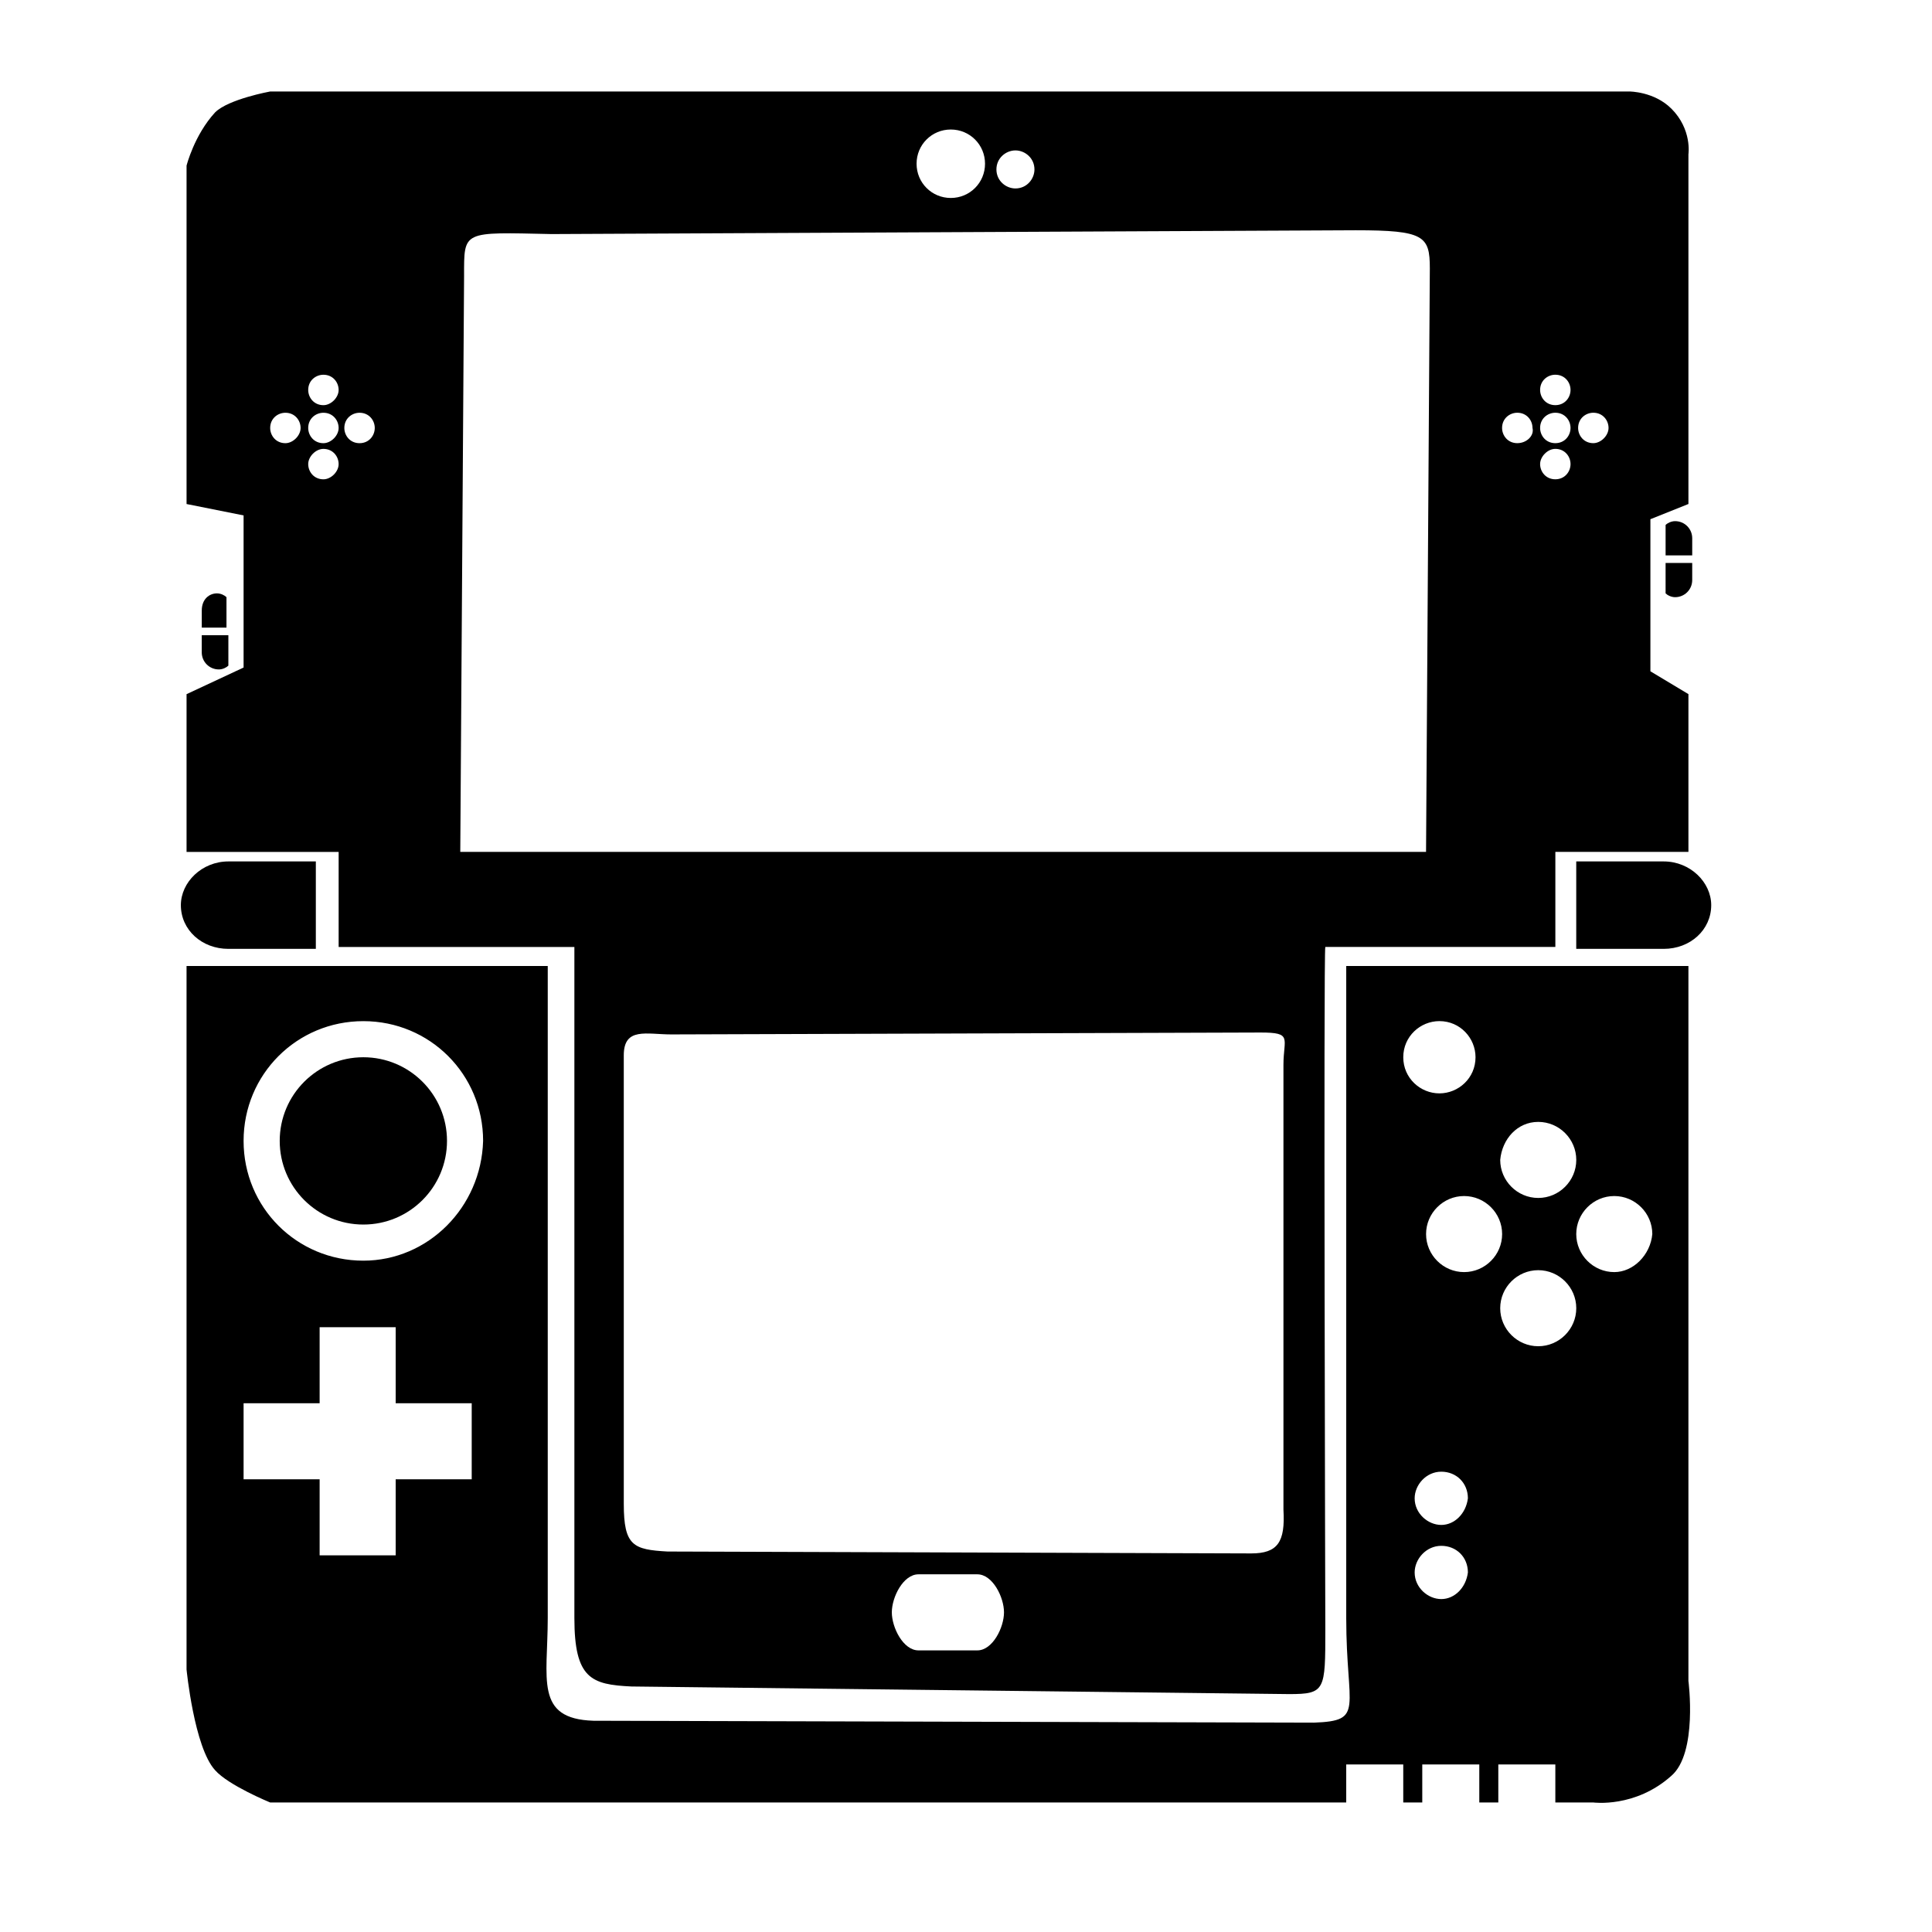
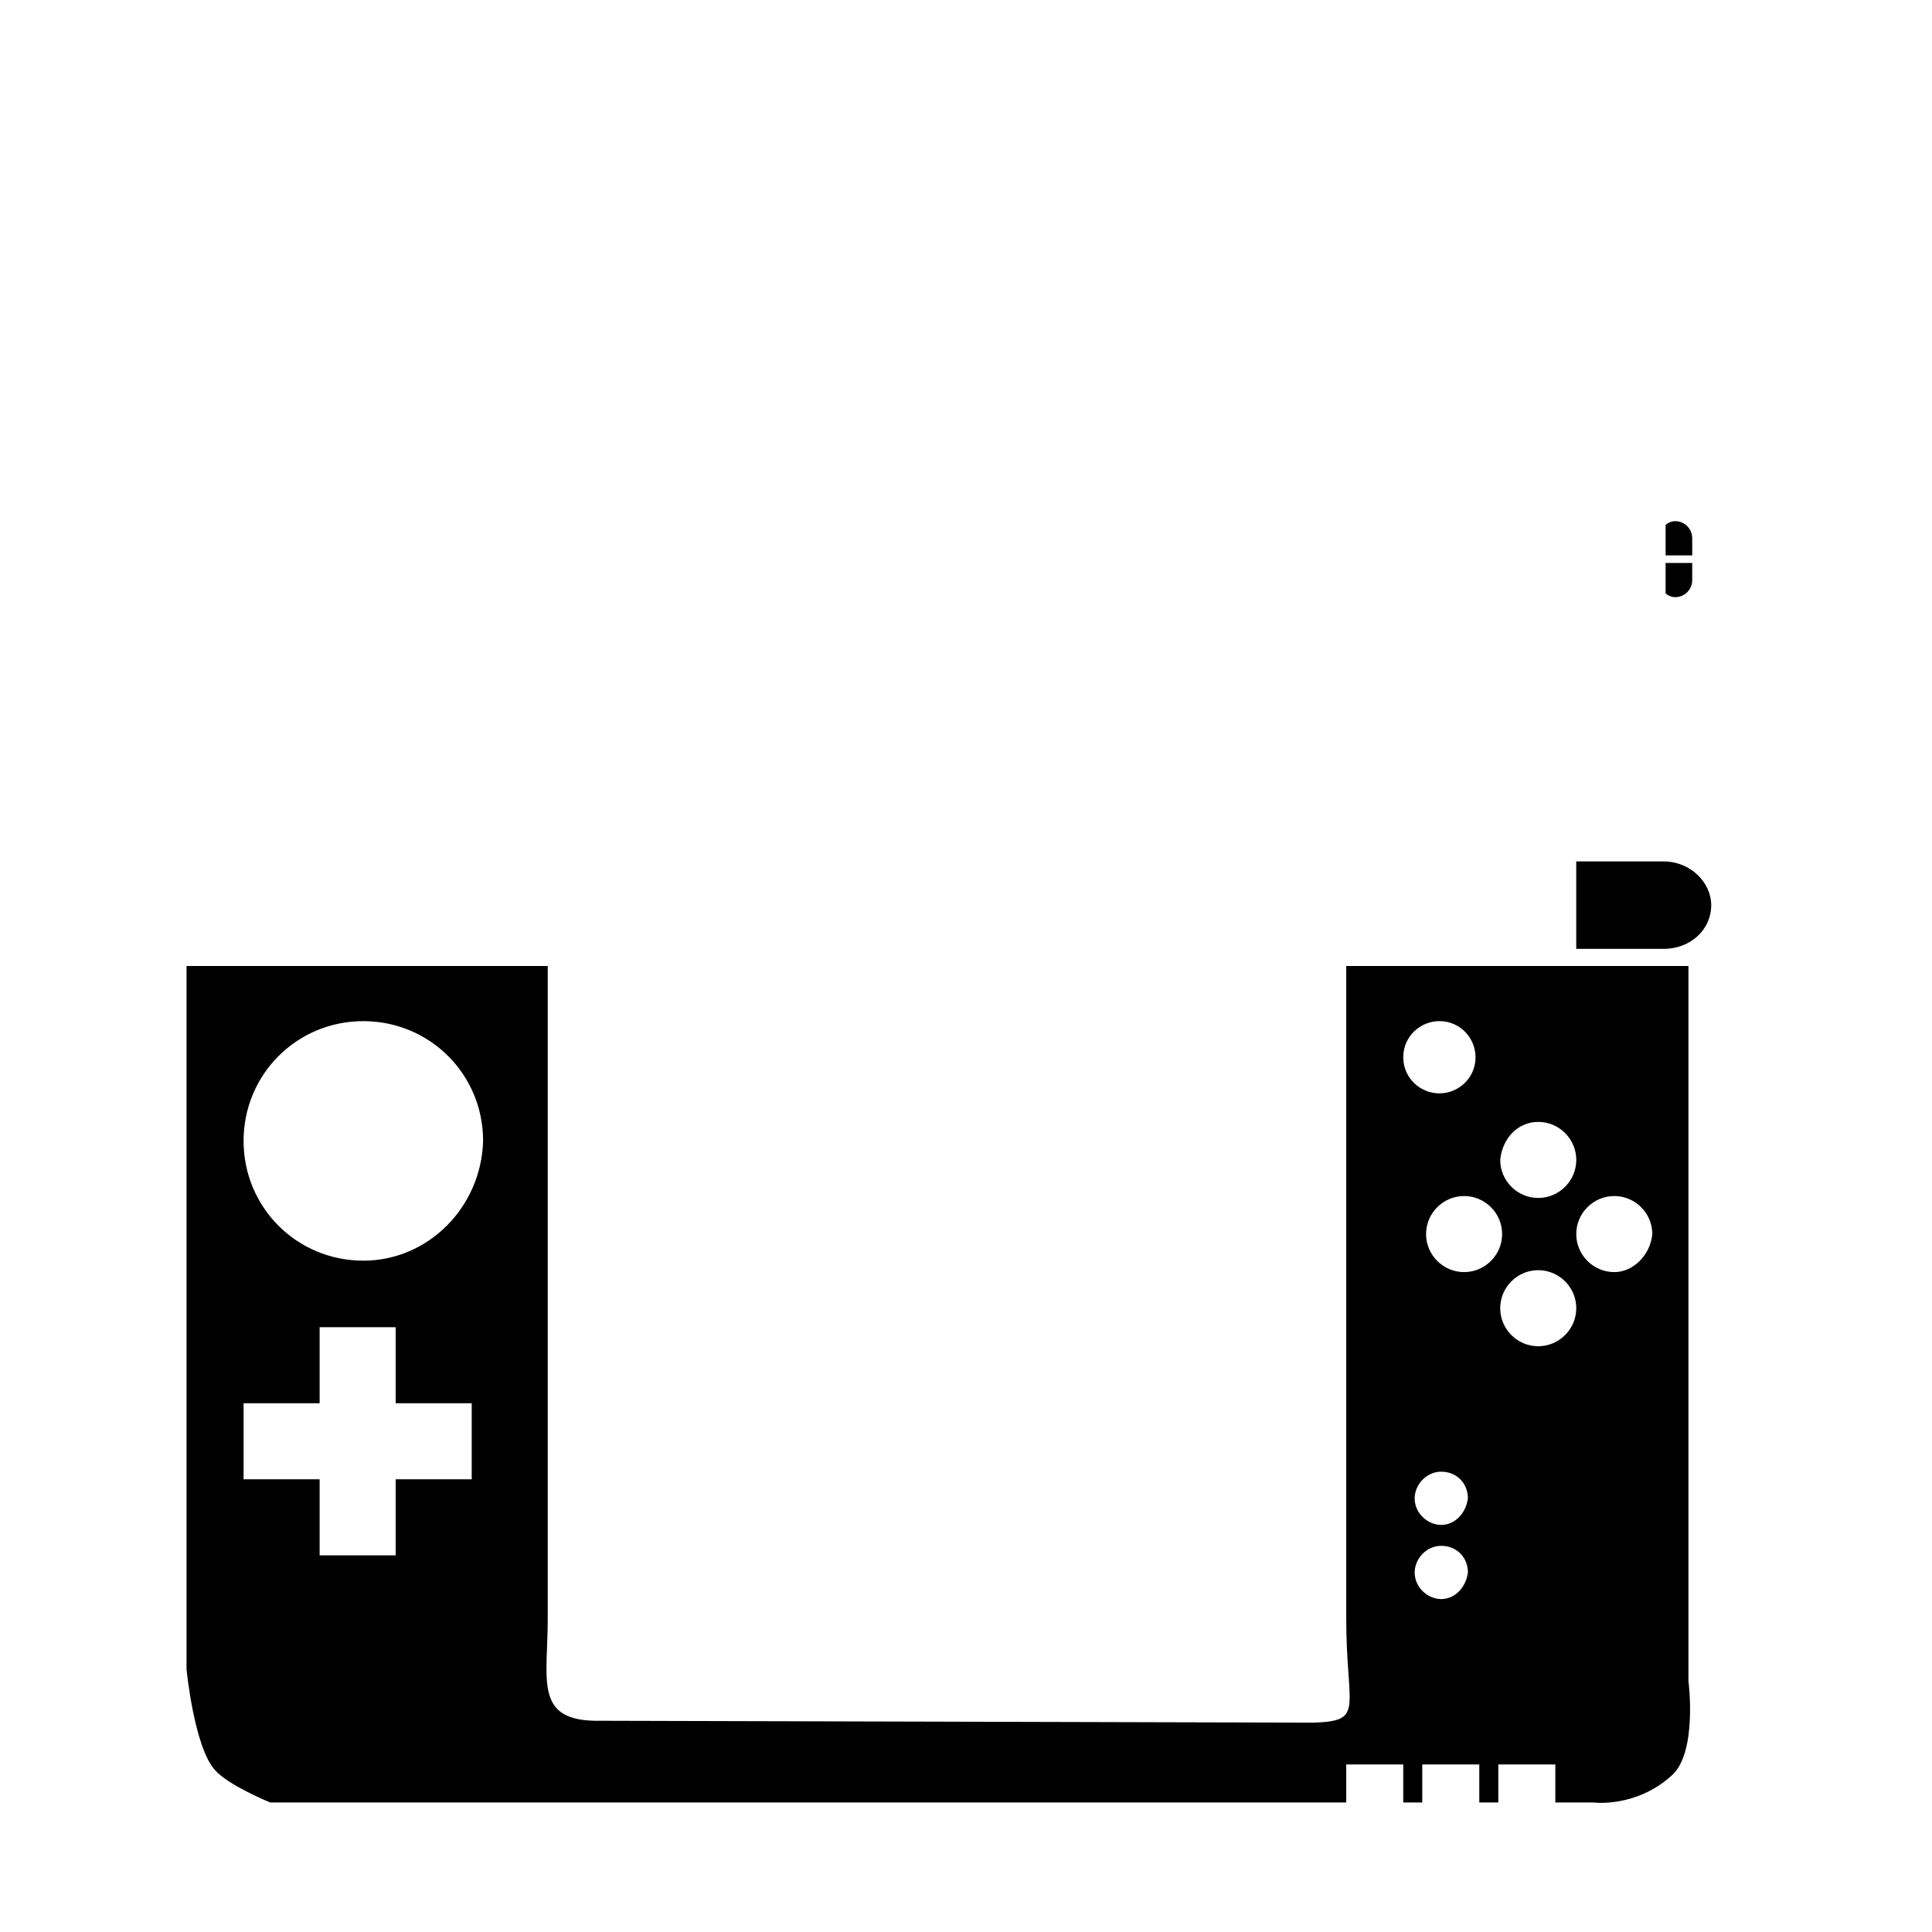
<svg xmlns="http://www.w3.org/2000/svg" fill="#000000" width="800px" height="800px" version="1.1" viewBox="144 144 512 512">
  <g>
-     <path d="m227.7 395.46h-23.176c-7.055 0-12.594-5.039-12.594-11.586 0-6.047 5.543-11.586 12.594-11.586h23.176z" />
-     <path d="m586.91 172.78c-4.531-4.535-11.082-4.535-11.082-4.535h-360.22s-11.082 2.016-14.609 5.543c-5.543 6.043-7.559 14.105-7.559 14.105v89.68l15.113 3.023v40.305l-15.113 7.055v41.812h40.305v25.191h62.473v177.84c0 16.121 4.535 17.633 15.113 18.137l174.32 2.016c9.574 0 9.574-1.008 9.574-17.129 0 0-0.504-180.87 0-180.87h60.961v-25.191h35.266v-41.816l-10.078-6.047v-40.305l10.078-4.031v-92.699s1.008-6.547-4.535-12.09zm-173.81 11.082c2.519 0 5.039 2.016 5.039 5.039 0 2.519-2.016 5.039-5.039 5.039-2.519 0-5.039-2.016-5.039-5.039 0-3.023 2.519-5.039 5.039-5.039zm-17.129-5.539c5.039 0 9.07 4.031 9.07 9.07 0 5.039-4.031 9.07-9.07 9.07s-9.07-4.031-9.07-9.07c0-5.043 4.031-9.07 9.07-9.07zm-176.34 83.125c-2.519 0-4.031-2.016-4.031-4.031 0-2.519 2.016-4.031 4.031-4.031 2.519 0 4.031 2.016 4.031 4.031 0 2.019-2.016 4.031-4.031 4.031zm10.078 9.574c-2.519 0-4.031-2.016-4.031-4.031 0-2.016 2.016-4.031 4.031-4.031 2.519 0 4.031 2.016 4.031 4.031 0 2.016-2.016 4.031-4.031 4.031zm0-9.574c-2.519 0-4.031-2.016-4.031-4.031 0-2.519 2.016-4.031 4.031-4.031 2.519 0 4.031 2.016 4.031 4.031 0 2.019-2.016 4.031-4.031 4.031zm0-10.074c-2.519 0-4.031-2.016-4.031-4.031 0-2.519 2.016-4.031 4.031-4.031 2.519 0 4.031 2.016 4.031 4.031s-2.016 4.031-4.031 4.031zm9.574 10.074c-2.519 0-4.031-2.016-4.031-4.031 0-2.519 2.016-4.031 4.031-4.031 2.519 0 4.031 2.016 4.031 4.031-0.004 2.019-1.516 4.031-4.031 4.031zm163.73 319.92h-15.617c-4.031 0-7.055-6.047-7.055-10.078s3.023-10.078 7.055-10.078h15.617c4.031 0 7.055 6.047 7.055 10.078s-3.023 10.078-7.055 10.078zm72.551-25.695-154.67-0.504c-9.07-0.504-11.586-1.512-11.586-12.594l-0.004-118.9c0-7.559 6.047-5.543 12.594-5.543l156.18-0.504c8.566 0 6.047 1.512 6.047 8.566v117.89c0.504 8.566-1.508 11.59-8.562 11.59zm46.352-185.91h-255.94l1.008-152.65c0-12.09-0.504-11.586 23.176-11.082l213.11-1.008c18.137 0 19.648 1.512 19.648 10.078zm24.18-108.32c-2.519 0-4.031-2.016-4.031-4.031 0-2.519 2.016-4.031 4.031-4.031 2.519 0 4.031 2.016 4.031 4.031 0.504 2.019-1.512 4.031-4.031 4.031zm10.078 9.574c-2.519 0-4.031-2.016-4.031-4.031 0-2.016 2.016-4.031 4.031-4.031 2.519 0 4.031 2.016 4.031 4.031 0 2.016-1.512 4.031-4.031 4.031zm0-9.574c-2.519 0-4.031-2.016-4.031-4.031 0-2.519 2.016-4.031 4.031-4.031 2.519 0 4.031 2.016 4.031 4.031 0 2.019-1.512 4.031-4.031 4.031zm0-10.074c-2.519 0-4.031-2.016-4.031-4.031 0-2.519 2.016-4.031 4.031-4.031 2.519 0 4.031 2.016 4.031 4.031s-1.512 4.031-4.031 4.031zm10.074 10.074c-2.519 0-4.031-2.016-4.031-4.031 0-2.519 2.016-4.031 4.031-4.031 2.519 0 4.031 2.016 4.031 4.031 0 2.019-2.016 4.031-4.031 4.031z" />
    <path d="m561.72 395.46h23.176c7.055 0 12.594-5.039 12.594-11.586 0-6.047-5.543-11.586-12.594-11.586h-23.176z" />
    <path d="m587.92 282.11c-1.008 0-2.016 0.504-2.519 1.008v8.062h7.055v-4.535c0-2.519-2.016-4.535-4.535-4.535z" />
    <path d="m585.4 301.25c0.504 0.504 1.512 1.008 2.519 1.008 2.519 0 4.535-2.016 4.535-4.535v-4.535h-7.055z" />
-     <path d="m201.5 301.25c1.008 0 2.016 0.504 2.519 1.008v8.062h-6.547v-4.535c0-3.023 2.012-4.535 4.027-4.535z" />
-     <path d="m204.52 320.4c-0.504 0.504-1.512 1.008-2.519 1.008-2.519 0-4.535-2.016-4.535-4.535v-4.535h7.055z" />
-     <path d="m262.46 446.35c0 12.246-9.922 22.168-22.168 22.168-12.242 0-22.164-9.922-22.164-22.168 0-12.242 9.922-22.168 22.164-22.168 12.246 0 22.168 9.926 22.168 22.168" />
    <path d="m591.45 589.43v-189.43h-90.684v172.81c0 24.184 5.039 27.207-8.566 27.711l-190.95-0.504c-15.617-0.504-12.09-11.082-12.09-27.207v-172.81h-95.723v186.41s2.016 20.656 7.559 26.703c3.527 4.031 14.609 8.566 14.609 8.566l285.16-0.004v-10.078h15.113v10.078h5.039v-10.078h15.113v10.078h5.039v-10.078h15.113v10.078h10.078s11.082 1.512 20.656-7.055c7.051-6.047 4.531-25.191 4.531-25.191zm-322.44-53.402h-20.152v20.152h-20.152v-20.152h-20.152v-20.152h20.152v-20.152h20.152v20.152h20.152zm-28.719-57.938c-17.633 0-31.738-14.105-31.738-31.738 0-17.633 14.105-31.738 31.738-31.738 17.633 0 31.738 14.105 31.738 31.738-0.5 17.629-14.605 31.738-31.738 31.738zm311.36-36.777c5.543 0 10.078 4.535 10.078 10.078s-4.535 10.078-10.078 10.078-10.078-4.535-10.078-10.078c0.508-5.547 4.535-10.078 10.078-10.078zm-35.77-17.133c0-5.543 4.535-9.574 9.574-9.574 5.543 0 9.574 4.535 9.574 9.574 0 5.543-4.535 9.574-9.574 9.574-5.039 0-9.574-4.031-9.574-9.574zm10.074 143.59c-3.527 0-7.055-3.023-7.055-7.055 0-3.527 3.023-7.055 7.055-7.055s7.055 3.023 7.055 7.055c-0.504 4.035-3.527 7.055-7.055 7.055zm0-19.648c-3.527 0-7.055-3.023-7.055-7.055 0-3.527 3.023-7.055 7.055-7.055s7.055 3.023 7.055 7.055c-0.504 4.031-3.527 7.055-7.055 7.055zm6.047-67.004c-5.543 0-10.078-4.535-10.078-10.078 0-5.543 4.535-10.078 10.078-10.078 5.543 0 10.078 4.535 10.078 10.078 0 5.543-4.535 10.078-10.078 10.078zm19.648 19.648c-5.543 0-10.078-4.535-10.078-10.078 0-5.543 4.535-10.078 10.078-10.078s10.078 4.535 10.078 10.078c0 5.543-4.535 10.078-10.078 10.078zm20.152-19.648c-5.543 0-10.078-4.535-10.078-10.078 0-5.543 4.535-10.078 10.078-10.078s10.078 4.535 10.078 10.078c-0.504 5.543-5.039 10.078-10.078 10.078z" />
  </g>
</svg>